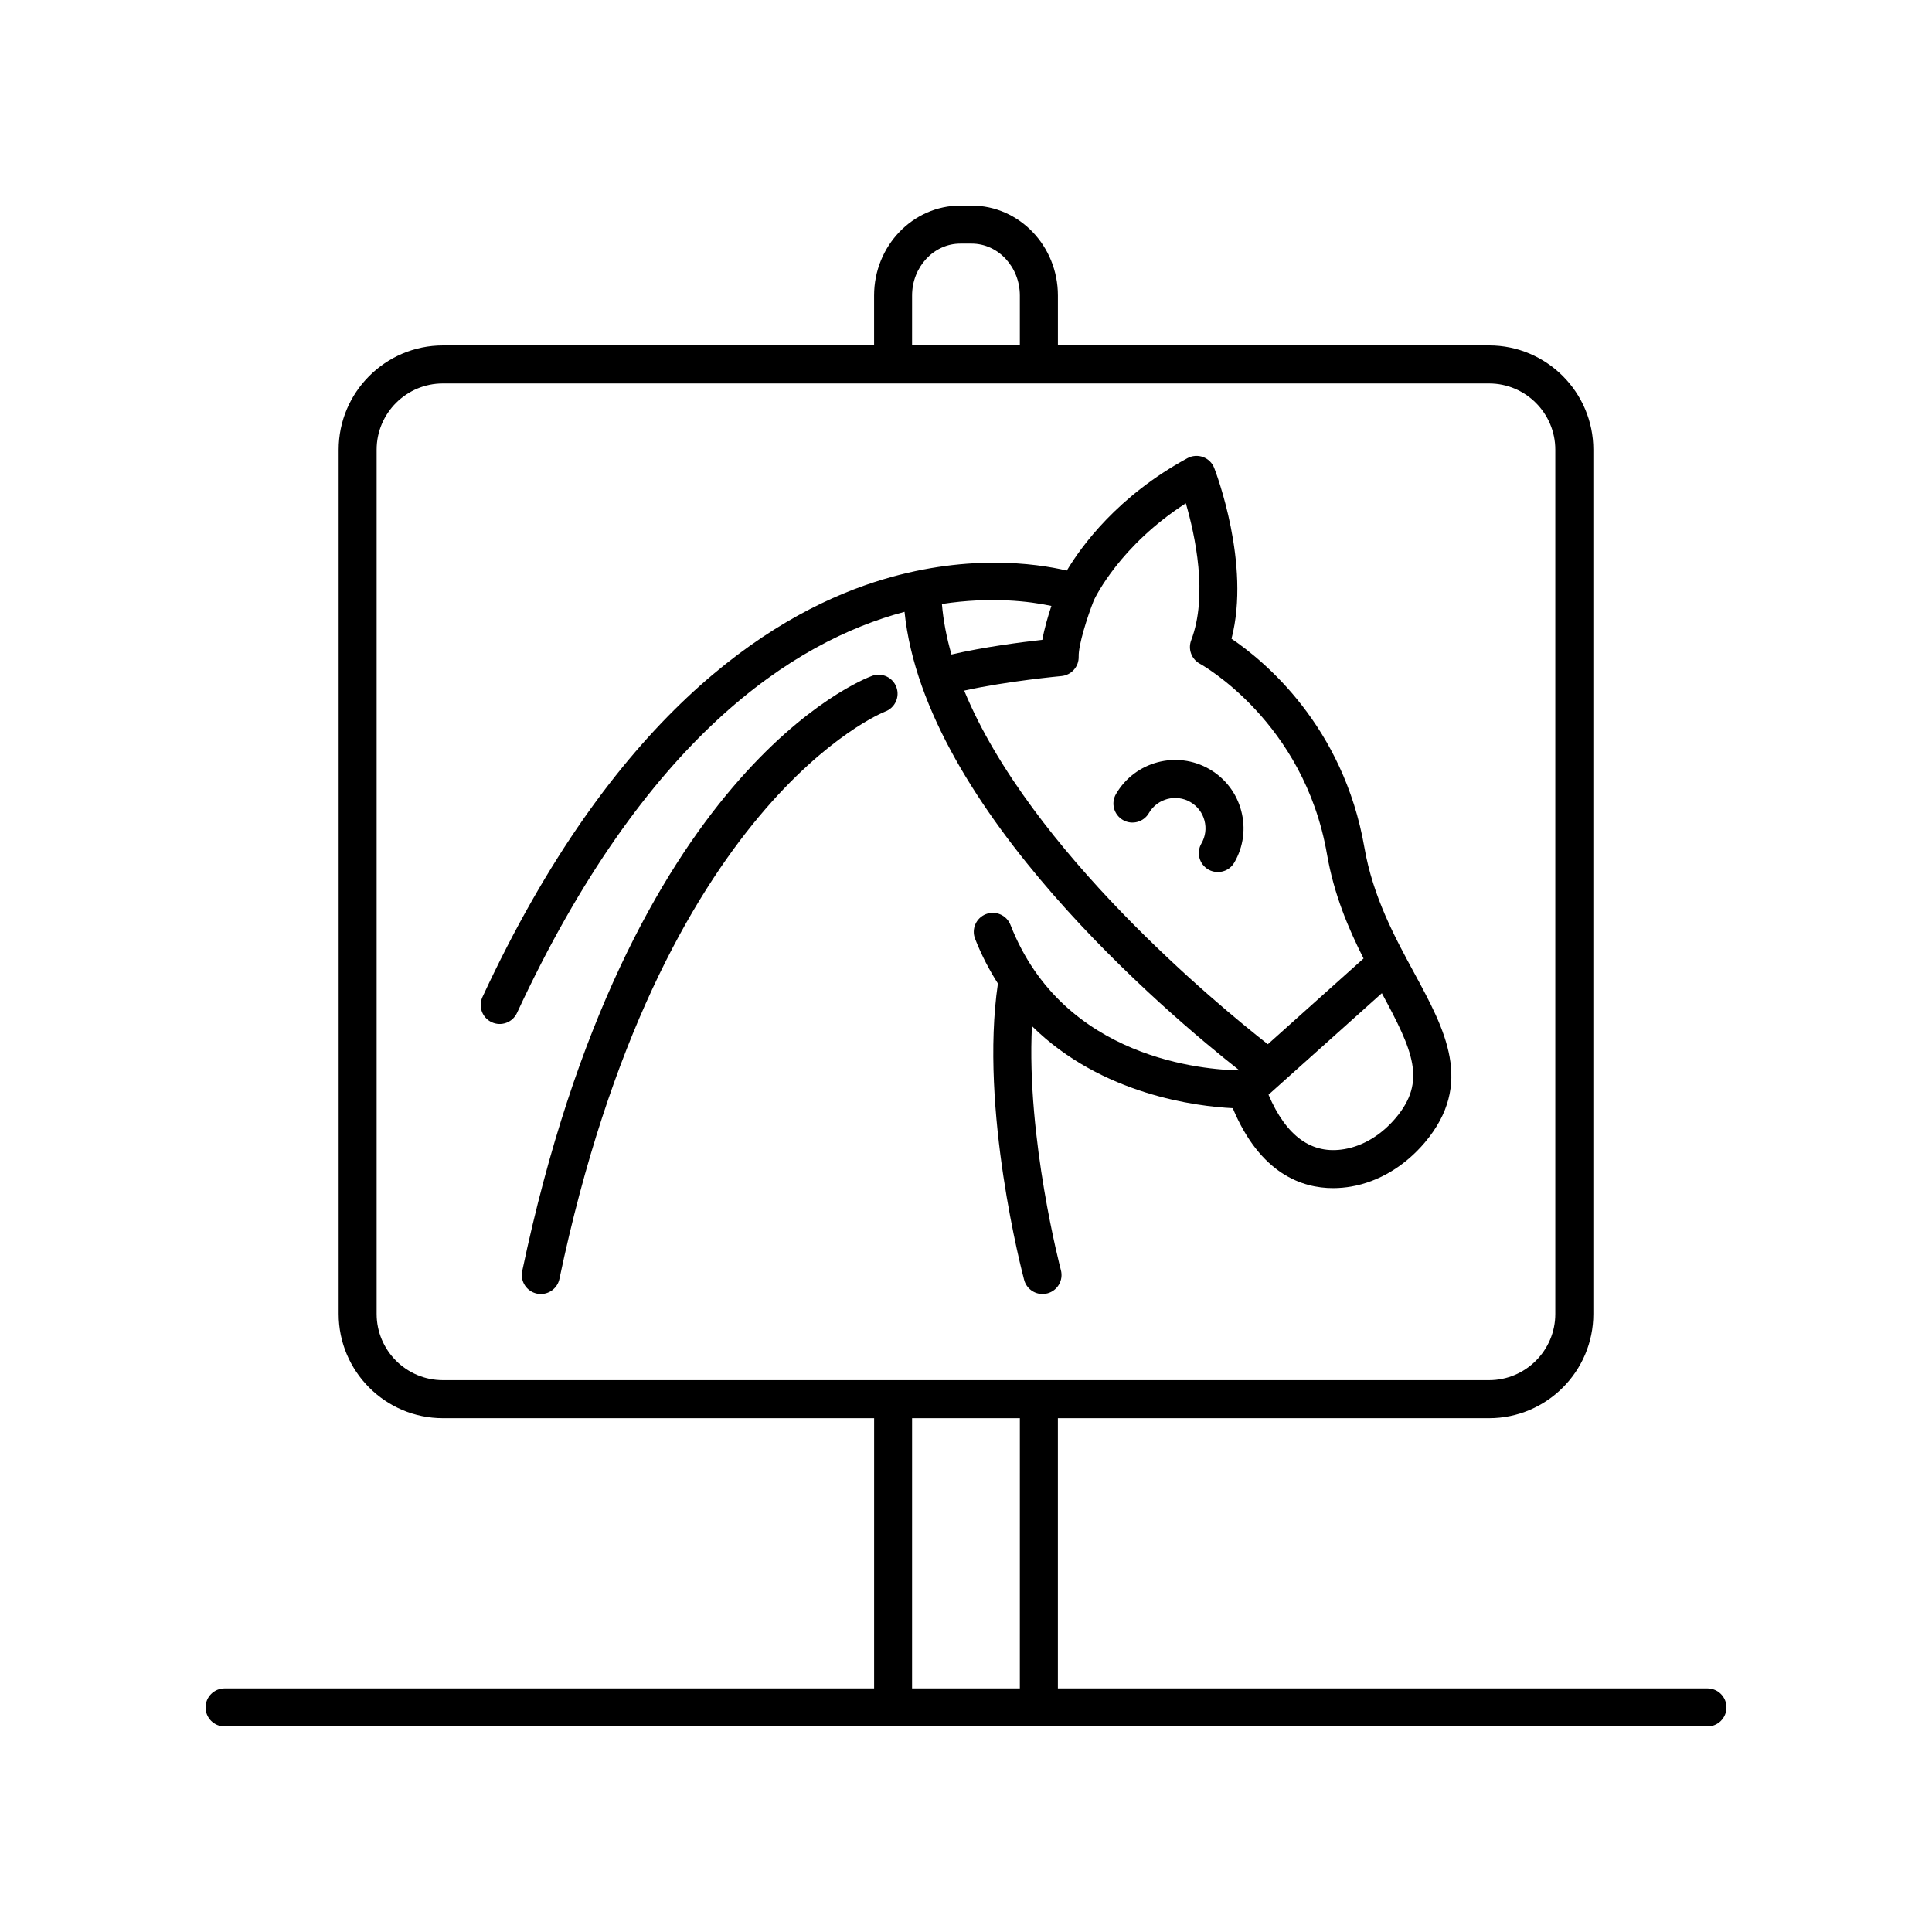
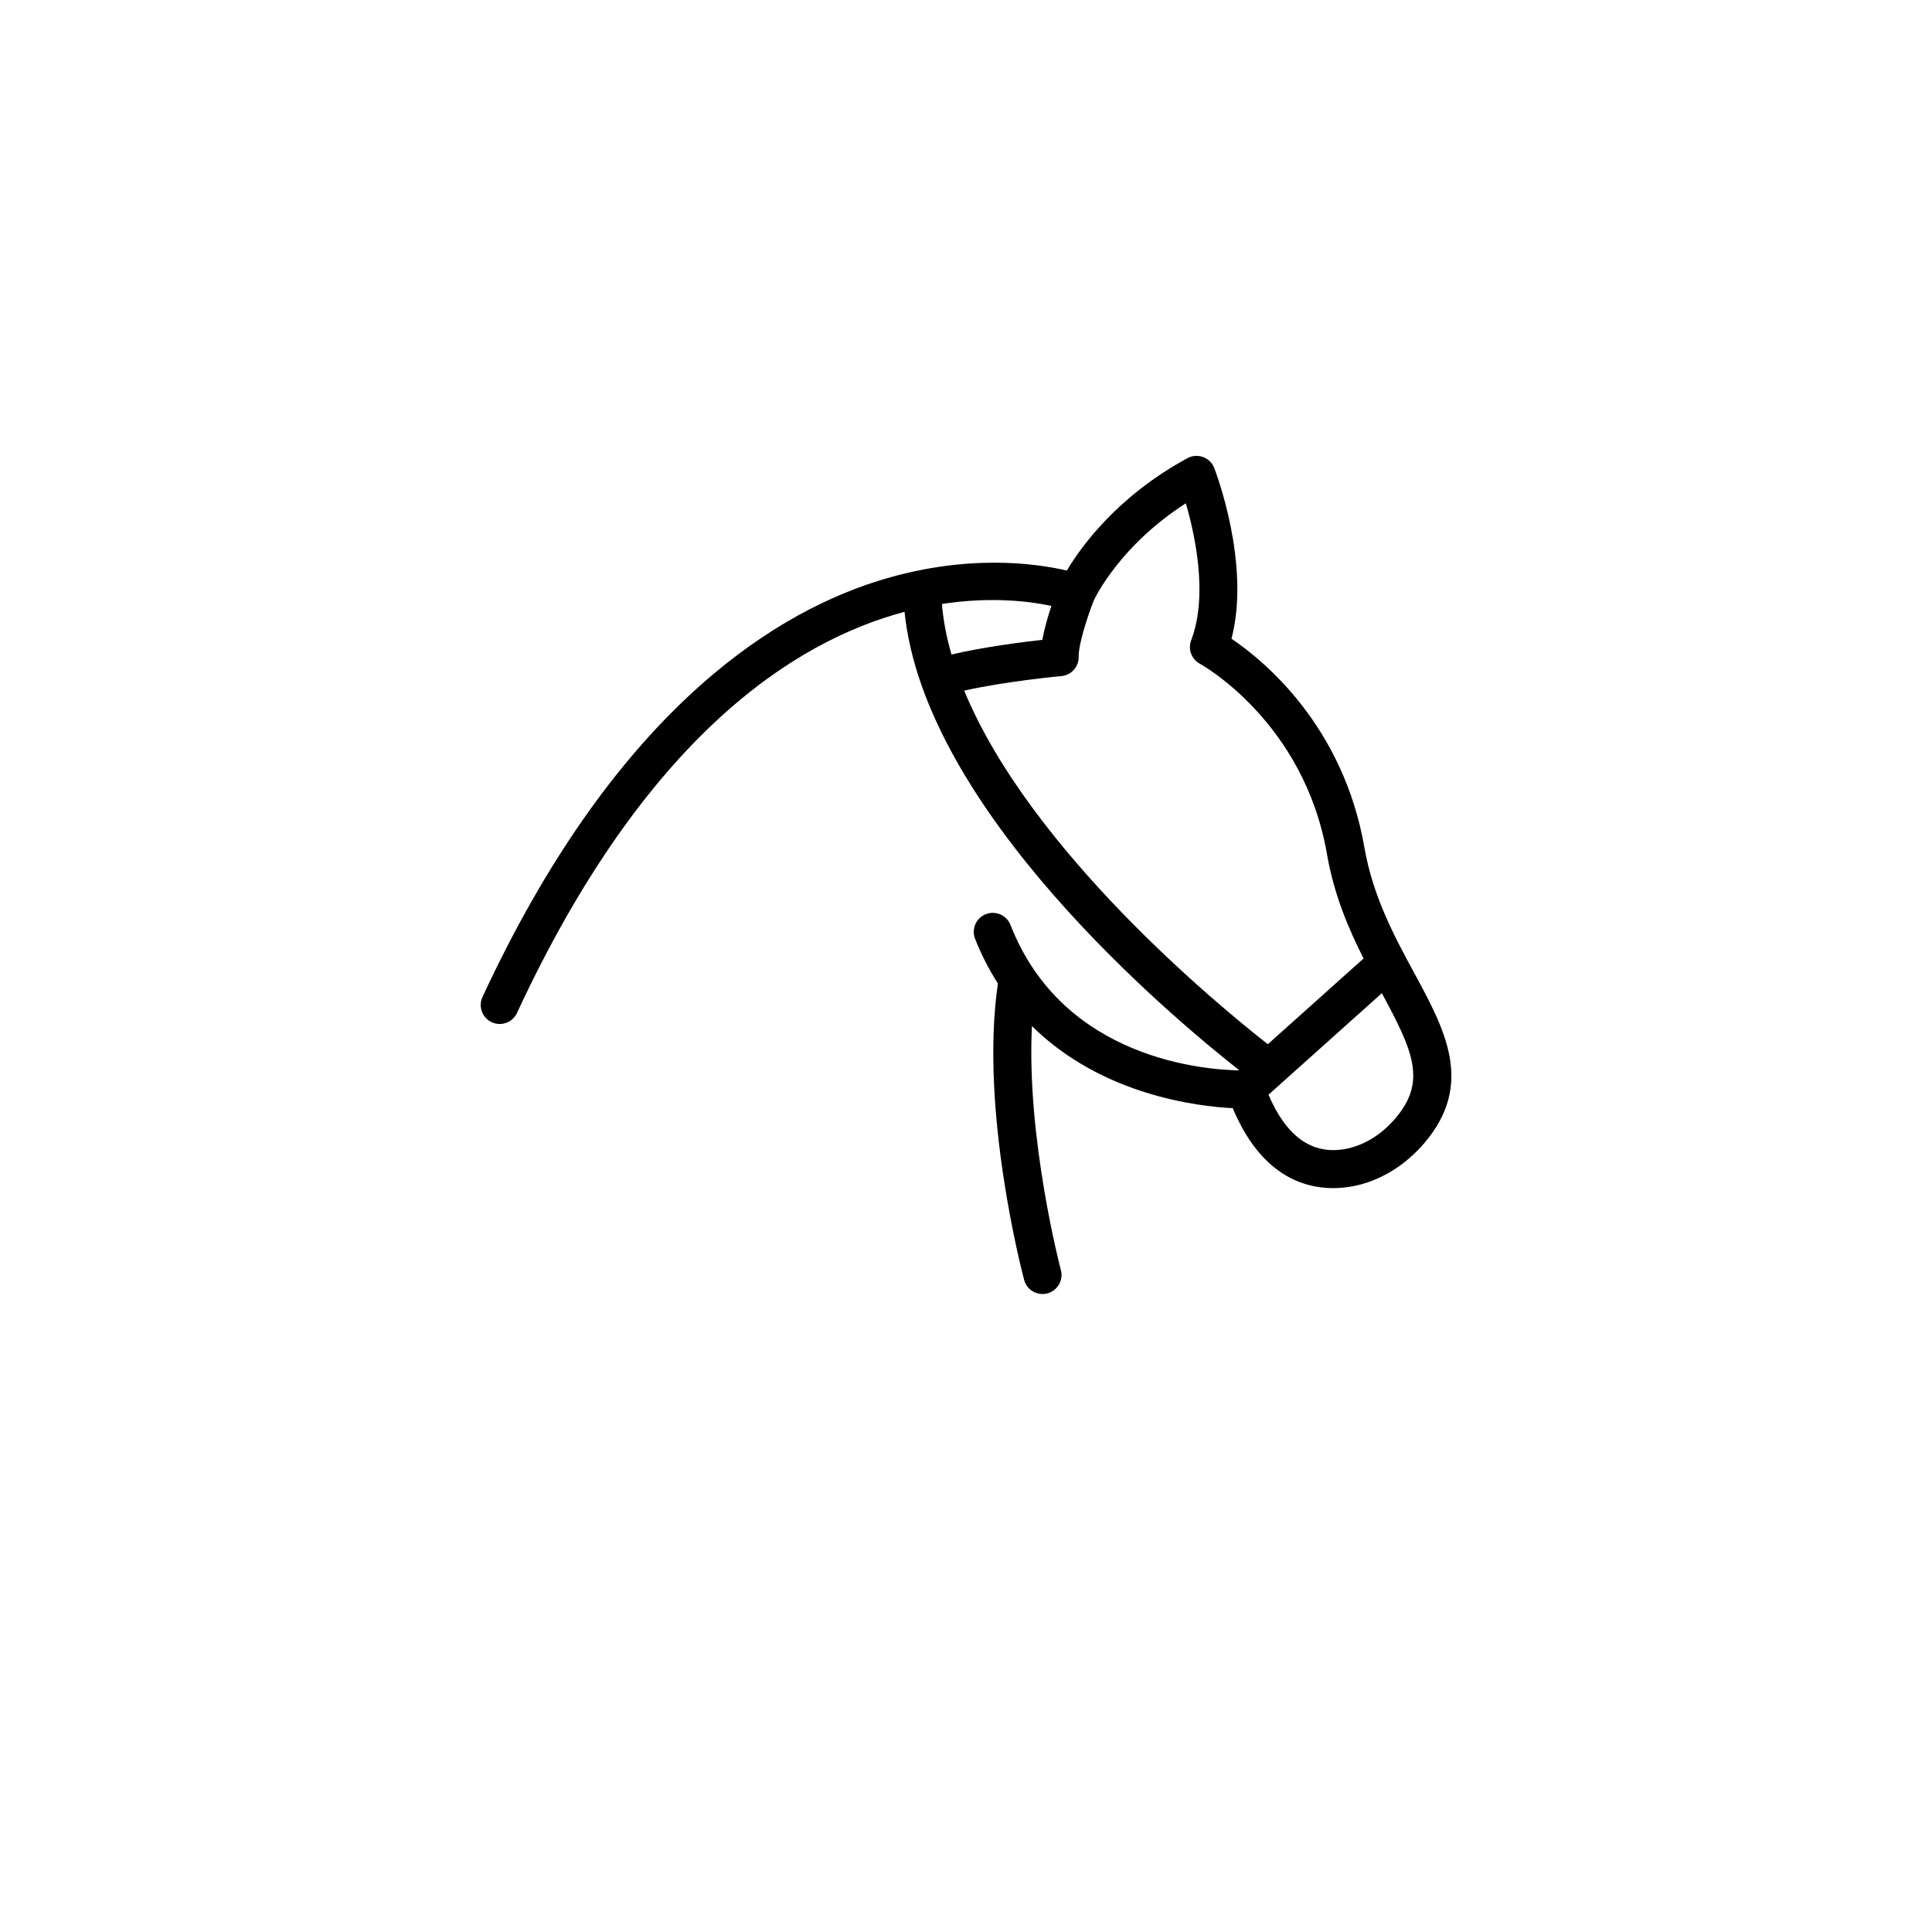
<svg xmlns="http://www.w3.org/2000/svg" fill="#000000" width="800px" height="800px" version="1.1" viewBox="144 144 512 512">
  <g>
-     <path d="m596.48 591.45h-172.13v-71.613h114.27c15.234 0 27.633-12.398 27.633-27.637v-229.02c0-15.238-12.398-27.637-27.637-27.637l-114.26 0.004v-13.227c0-13.148-10.262-23.836-22.875-23.836h-2.965c-12.613 0-22.875 10.691-22.875 23.836v13.227h-114.26c-15.238 0-27.637 12.398-27.637 27.633v229.02c0 15.238 12.398 27.637 27.637 27.637h114.27l-0.004 71.613h-172.13c-2.781 0-5.039 2.254-5.039 5.039s2.254 5.039 5.039 5.039h392.97c2.781 0 5.039-2.254 5.039-5.039s-2.258-5.039-5.039-5.039zm-210.77-369.13c0-7.586 5.742-13.762 12.797-13.762h2.965c7.055 0 12.797 6.176 12.797 13.762v13.227h-28.562zm-141.9 269.88v-229.02c0-9.684 7.875-17.559 17.559-17.559h277.24c9.684 0 17.562 7.879 17.562 17.559v229.02c0 9.684-7.875 17.559-17.559 17.559h-277.24c-9.684 0-17.562-7.875-17.562-17.559zm141.9 27.637h28.562l-0.004 71.613h-28.562z" />
    <path d="m505.59 368.64c-5.606-32.344-26.684-49.59-35.23-55.371 5.148-19.777-4.152-44.148-4.578-45.246-0.523-1.348-1.602-2.406-2.961-2.902-1.359-0.5-2.867-0.391-4.137 0.301-18.461 10.023-28.09 23.301-31.969 29.785-8.098-1.902-27.094-4.68-50.984 3.051-28.371 9.195-69.426 35.734-103.87 109.95-1.172 2.523-0.074 5.519 2.449 6.691 2.519 1.172 5.516 0.074 6.691-2.449 33.91-73.066 73.289-98.477 102.71-106.31 5.344 52.375 69.977 106.76 88.645 121.44l-0.09 0.082c-8.488-0.176-46.457-2.672-60.477-38.539-1.008-2.59-3.922-3.871-6.527-2.859-2.59 1.012-3.871 3.938-2.856 6.527 1.715 4.387 3.781 8.285 6.051 11.855-4.906 33.359 6.457 76.688 6.949 78.543 0.602 2.254 2.637 3.738 4.867 3.738 0.43 0 0.867-0.055 1.301-0.172 2.688-0.715 4.289-3.473 3.57-6.164-0.105-0.387-9.168-34.965-7.672-64.672 18.48 18.289 43.852 21.297 53.219 21.758 7.293 17.438 18.387 21.188 26.586 21.188 1.754 0 3.375-0.172 4.801-0.418 7.305-1.258 14.242-5.418 19.543-11.703 13.07-15.527 5.34-29.797-2.84-44.906-5.133-9.453-10.934-20.168-13.191-33.199zm-82.961-64.066c-0.891 2.684-1.852 5.949-2.398 8.988-5.523 0.613-15.559 1.902-24.082 3.891-1.293-4.484-2.164-8.961-2.535-13.395 13.035-2 23.309-0.707 29.016 0.516zm-23.109 22.445c11.367-2.527 25.598-3.836 25.758-3.852 2.656-0.242 4.66-2.504 4.582-5.172-0.09-3.047 2.277-10.504 4.016-14.898 0.434-0.926 7.023-14.559 24.379-25.723 2.449 8.414 5.938 24.438 1.418 36.305-0.898 2.363 0.09 5.023 2.316 6.223 0.277 0.152 27.57 15.23 33.672 50.453 1.848 10.672 5.648 19.645 9.695 27.652l-25.367 22.723c-13.133-10.281-62.969-51.281-80.469-93.711zm114.38 113.23c-3.769 4.477-8.582 7.414-13.555 8.27-8.707 1.527-15.469-3.383-20.18-14.41l30.039-26.906c8.309 15.371 11.871 23.336 3.695 33.047z" />
-     <path d="m464.51 347.83c-8.637-5-19.746-2.047-24.762 6.594-1.395 2.406-0.574 5.484 1.832 6.883 2.406 1.402 5.492 0.574 6.887-1.836 2.223-3.832 7.16-5.141 10.988-2.922 1.859 1.078 3.188 2.812 3.738 4.891 0.555 2.078 0.262 4.242-0.812 6.098-1.395 2.41-0.574 5.492 1.832 6.887 0.793 0.461 1.664 0.68 2.523 0.68 1.738 0 3.43-0.898 4.363-2.508 2.43-4.188 3.078-9.066 1.832-13.746-1.242-4.684-4.234-8.594-8.422-11.02z" />
-     <path d="m375.1 323.12c-2.633 0.961-64.809 25.051-92.707 157.73-0.574 2.727 1.172 5.398 3.894 5.969 0.348 0.074 0.695 0.109 1.039 0.109 2.332 0 4.426-1.629 4.926-4 26.609-126.56 85.73-150.13 86.301-150.35 2.613-0.953 3.961-3.848 3.008-6.461-0.953-2.613-3.844-3.961-6.461-3.004z" />
  </g>
</svg>